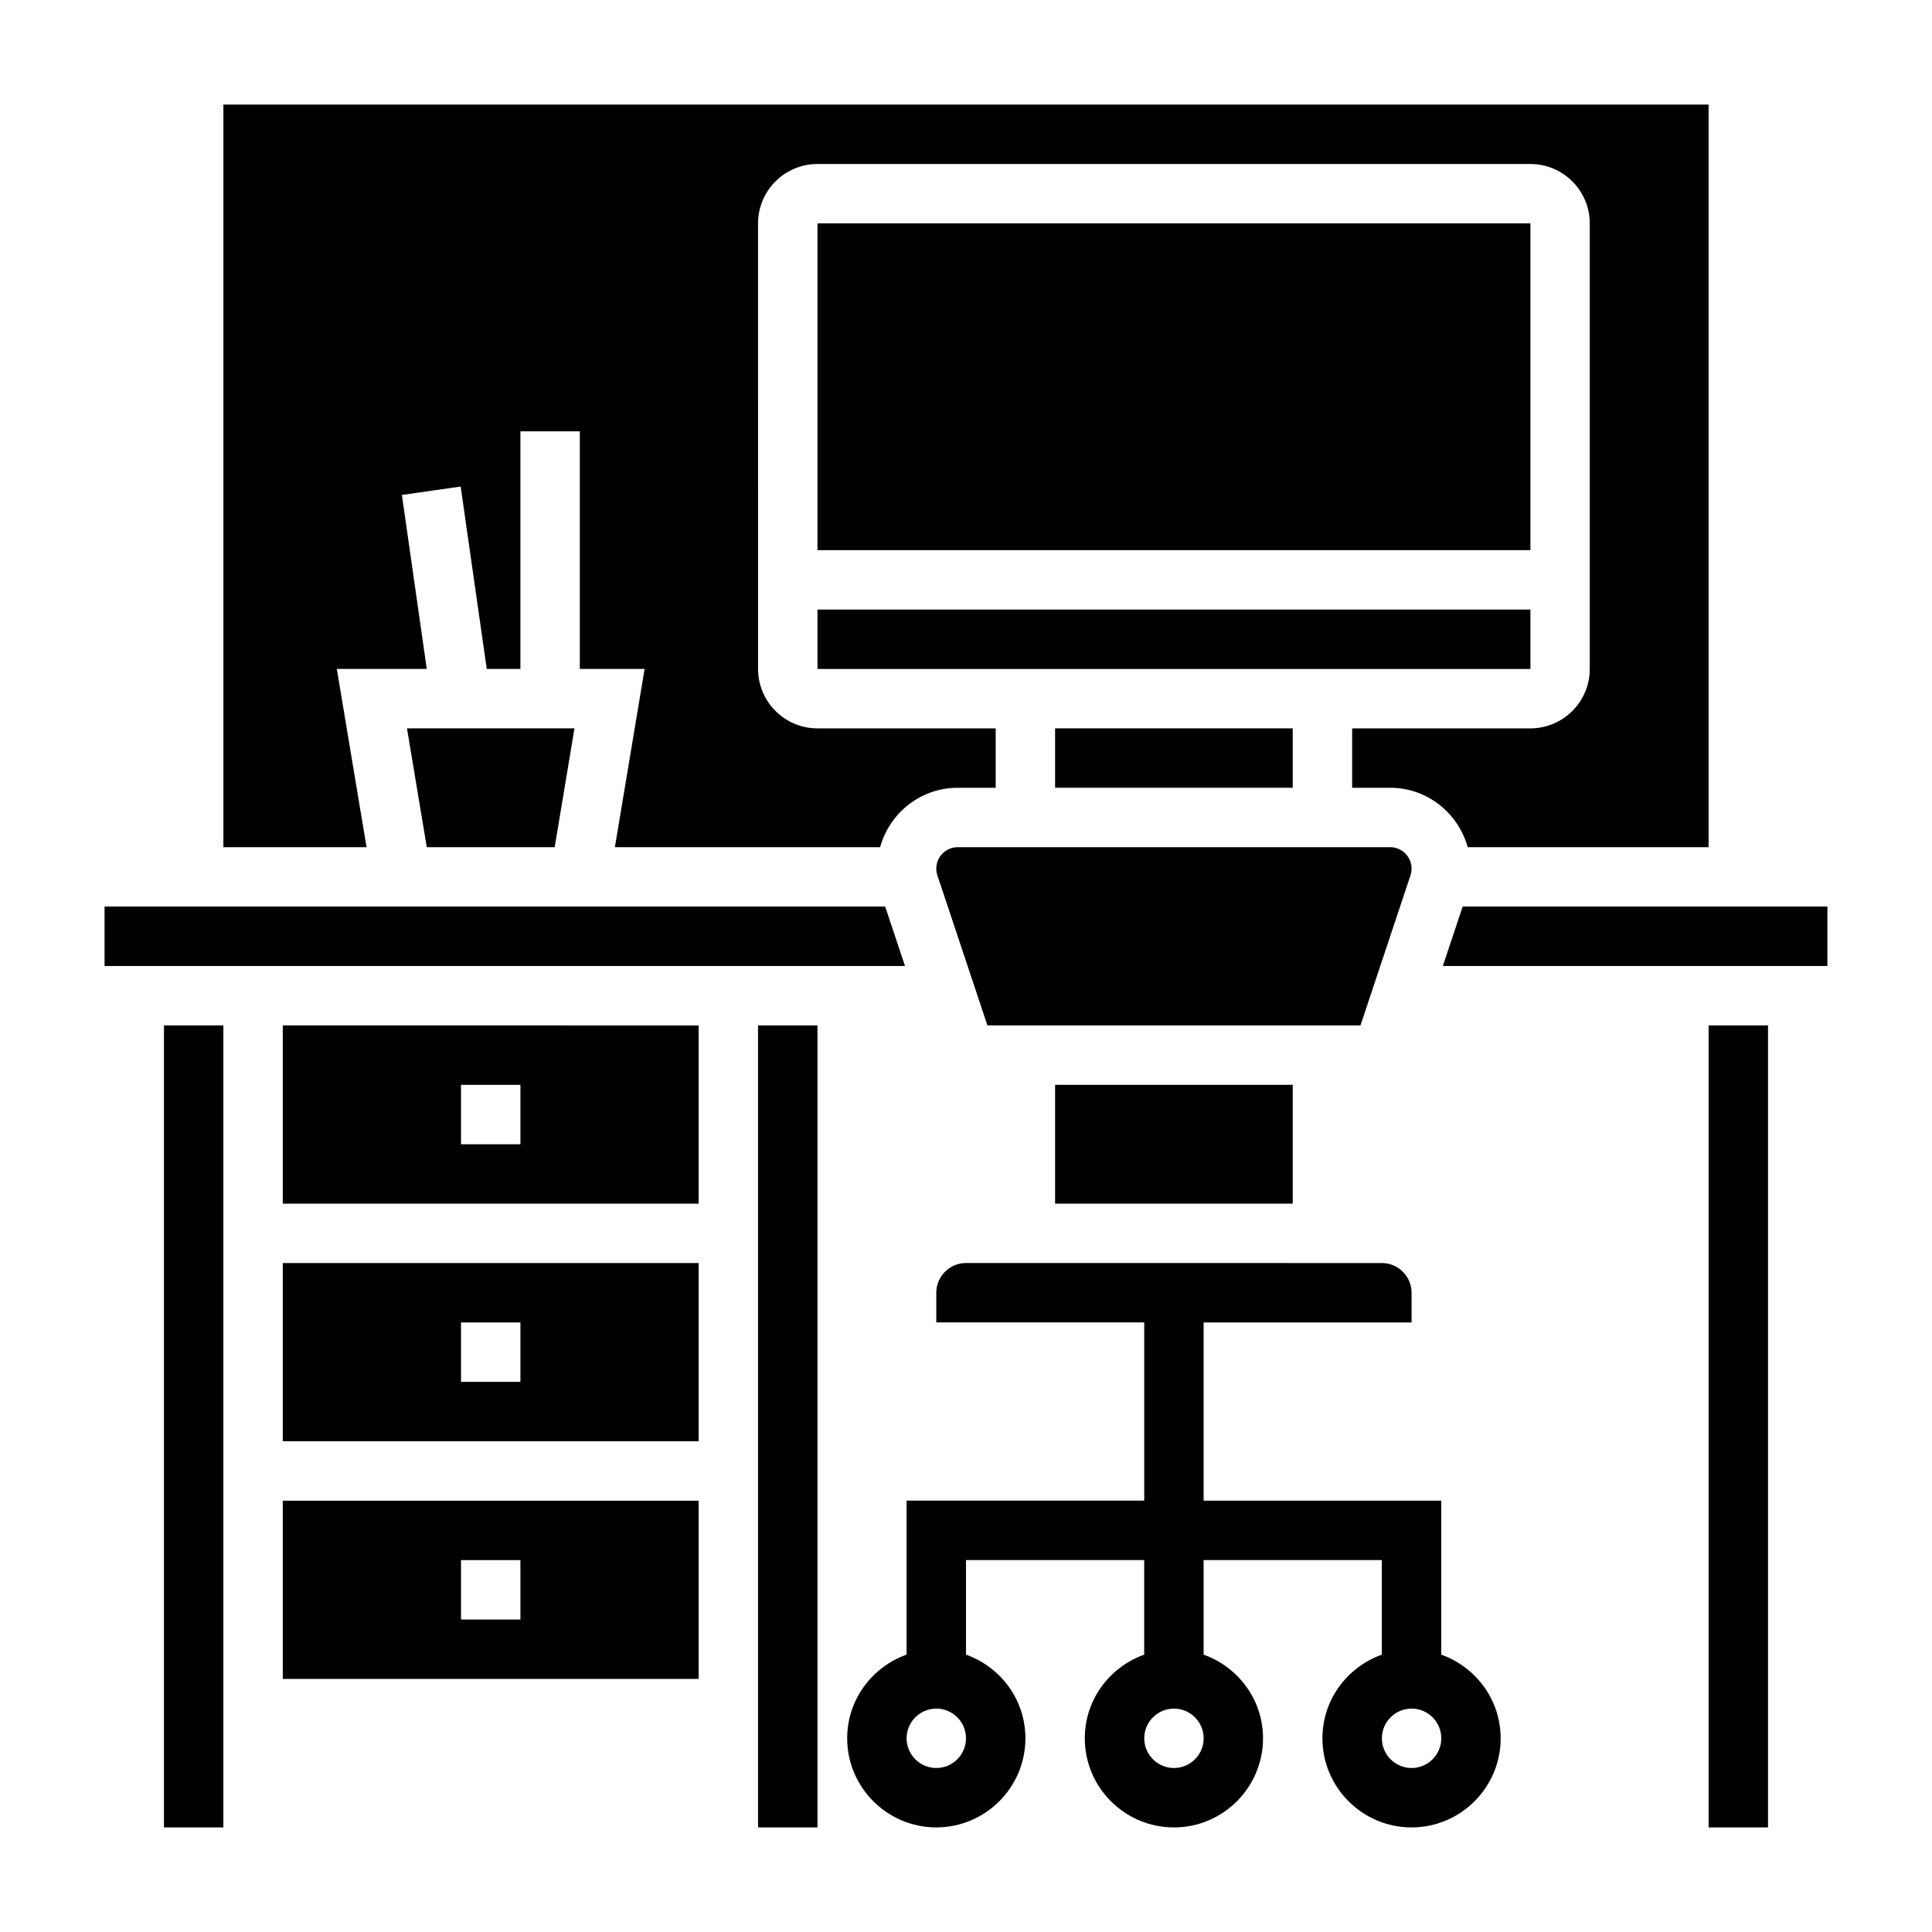
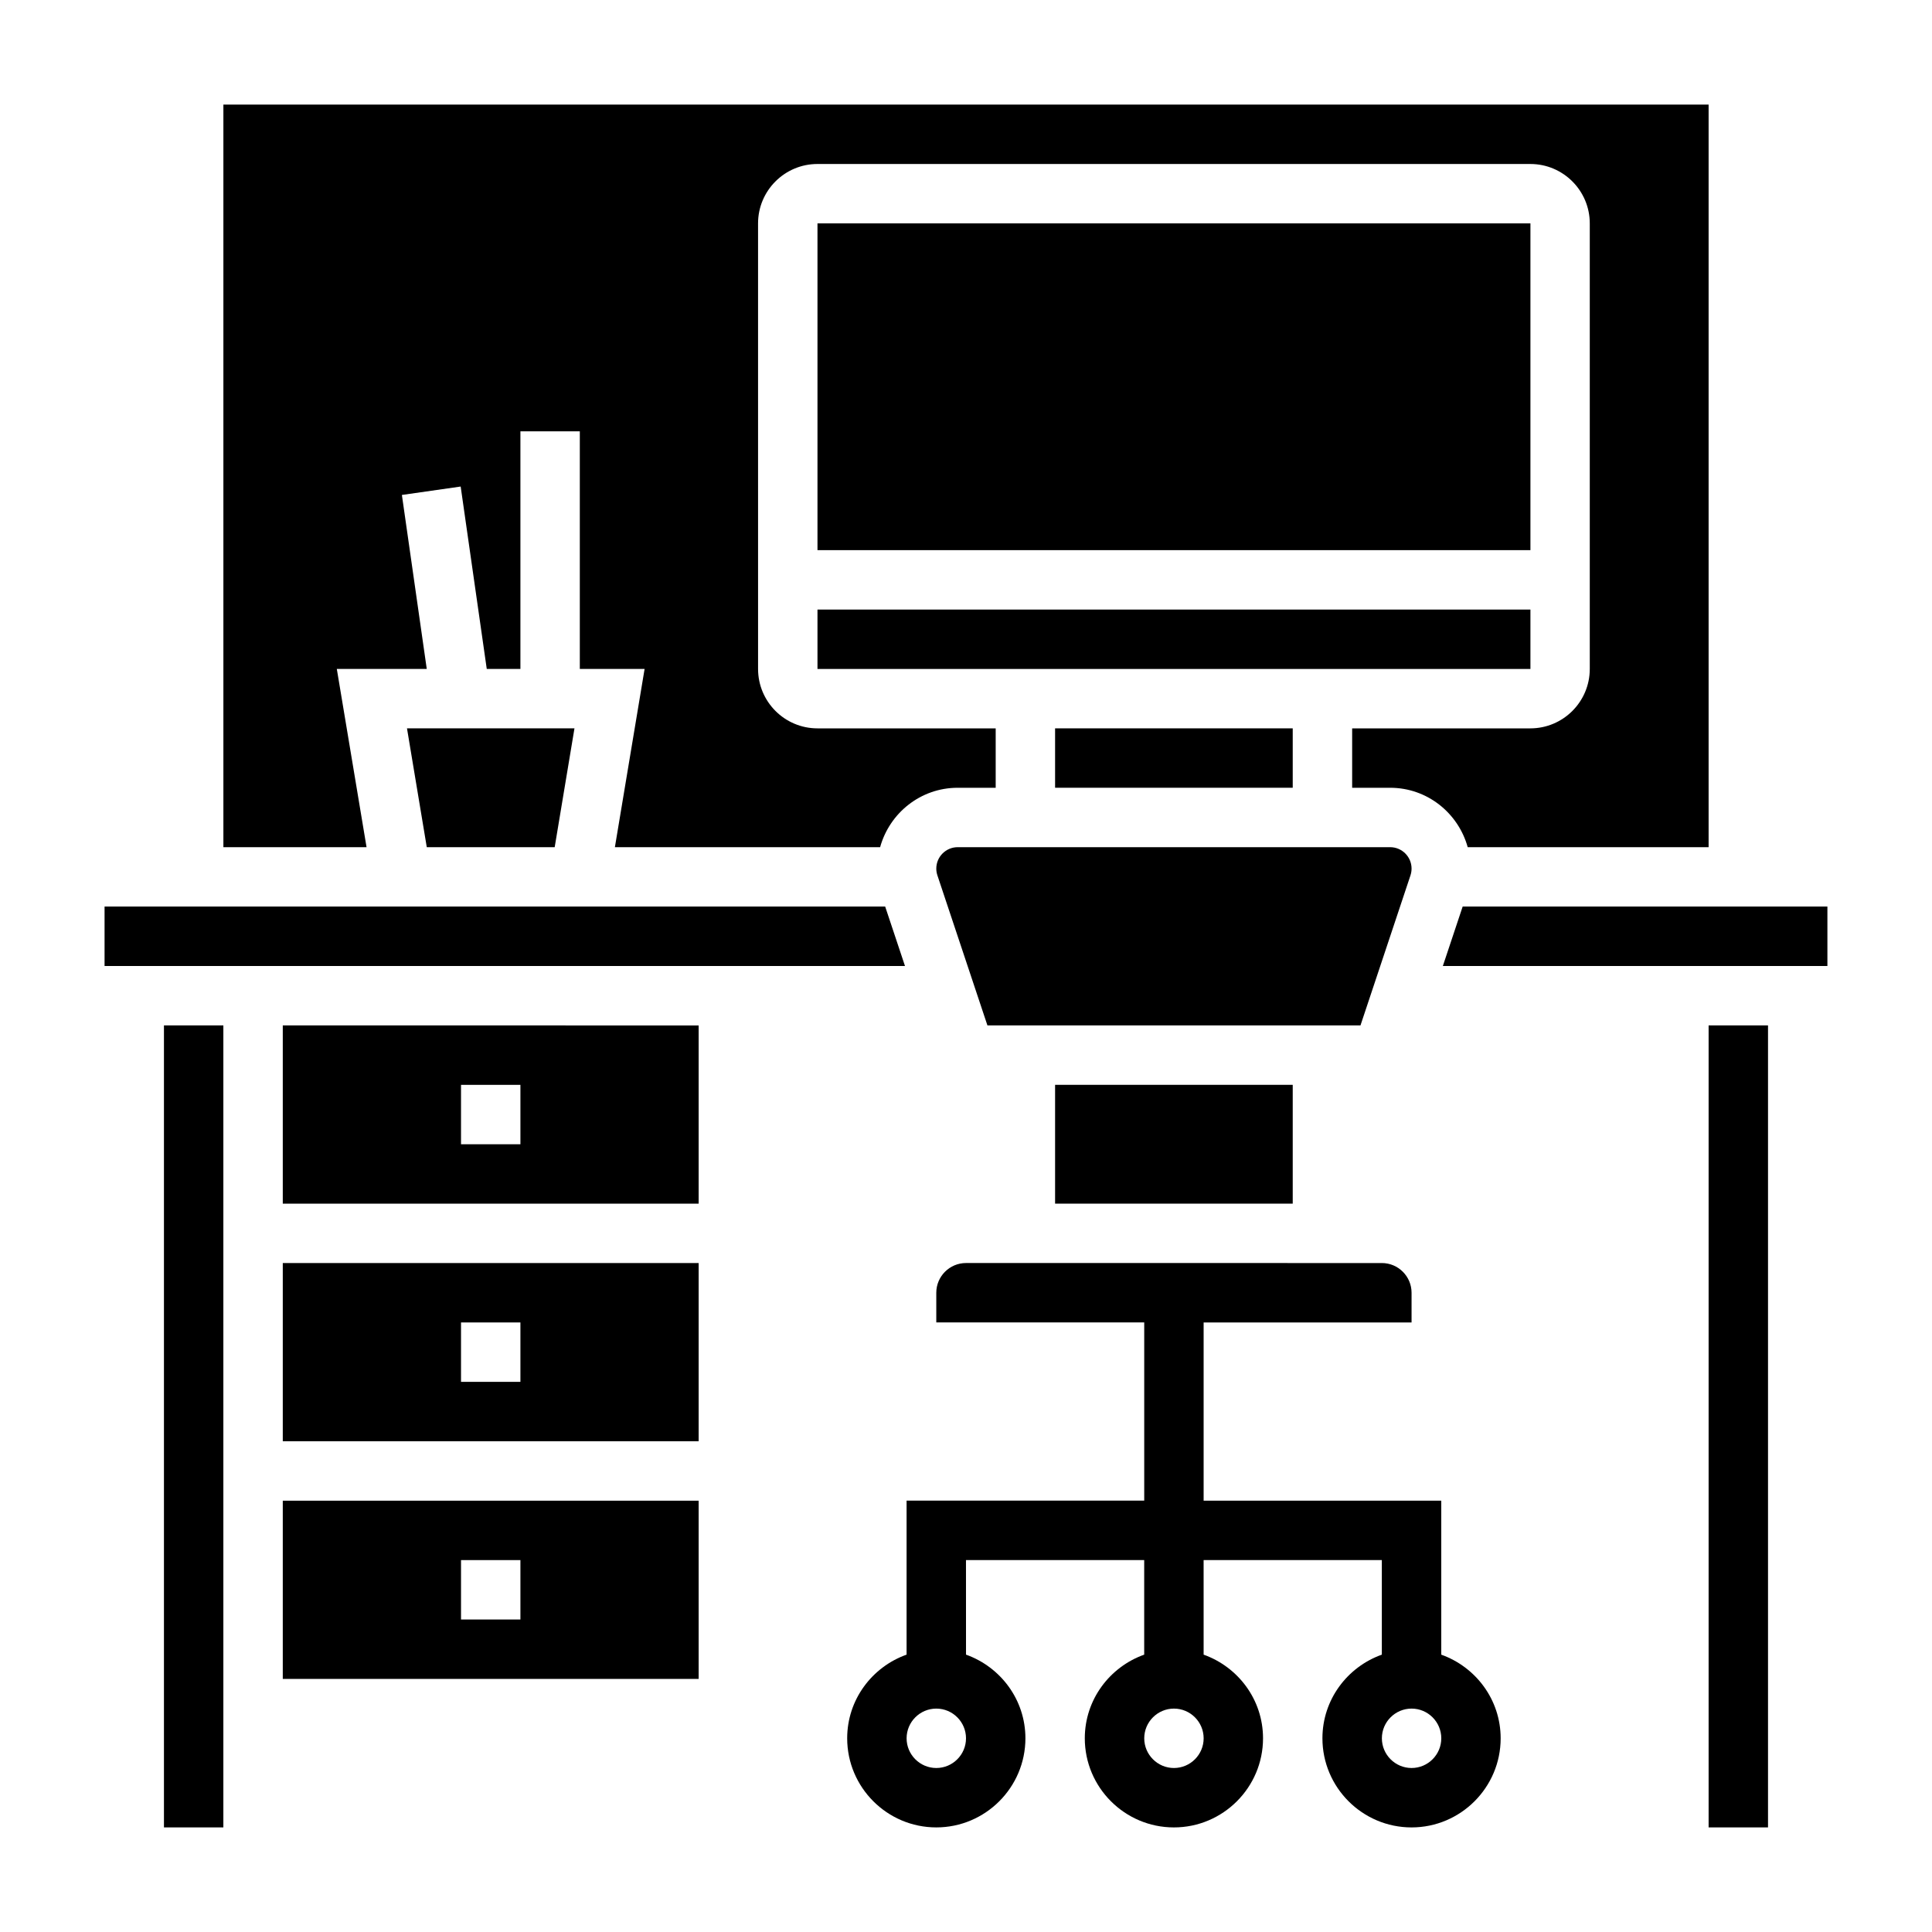
<svg xmlns="http://www.w3.org/2000/svg" fill="#000000" width="800px" height="800px" version="1.1" viewBox="144 144 512 512">
  <g>
    <path d="m187.45 415.74h15.742v212.54h-15.742z" />
    <path d="m525.95 582.5v-40.809h-62.977v-47.23h55.105v-7.871c0-4.336-3.535-7.871-7.871-7.871l-110.21-0.004c-4.336 0-7.871 3.535-7.871 7.871v7.871h55.105v47.23h-62.977v40.809c-9.141 3.258-15.742 11.918-15.742 22.168 0 13.02 10.598 23.617 23.617 23.617 13.02 0 23.617-10.598 23.617-23.617 0-10.25-6.606-18.91-15.742-22.168l-0.008-25.062h47.23v25.066c-9.141 3.258-15.742 11.918-15.742 22.168 0 13.02 10.598 23.617 23.617 23.617s23.617-10.598 23.617-23.617c0-10.25-6.606-18.91-15.742-22.168l-0.004-25.066h47.23v25.066c-9.141 3.258-15.742 11.918-15.742 22.168 0 13.02 10.598 23.617 23.617 23.617s23.617-10.598 23.617-23.617c-0.004-10.25-6.609-18.91-15.75-22.168zm-133.82 30.039c-4.336 0-7.871-3.535-7.871-7.871s3.535-7.871 7.871-7.871 7.871 3.535 7.871 7.871c0.004 4.336-3.531 7.871-7.871 7.871zm62.977 0c-4.336 0-7.871-3.535-7.871-7.871s3.535-7.871 7.871-7.871c4.336 0 7.871 3.535 7.871 7.871 0.004 4.336-3.531 7.871-7.871 7.871zm62.977 0c-4.336 0-7.871-3.535-7.871-7.871s3.535-7.871 7.871-7.871 7.871 3.535 7.871 7.871-3.531 7.871-7.871 7.871z" />
    <path d="m257.1 368.51h33.898l5.242-31.488h-44.383z" />
    <path d="m218.94 588.93h110.21v-47.23h-110.21zm47.234-31.488h15.742v15.742h-15.742z" />
    <path d="m423.61 337.02h62.977v15.742h-62.977z" />
    <path d="m233.26 321.28h23.836l-6.59-46.113 15.578-2.227 6.914 48.34h8.918v-62.977h15.742v62.977h17.168l-7.871 47.23h70.289c2.504-9.047 10.73-15.742 20.555-15.742h10.07v-15.742h-47.23c-8.684 0-15.742-7.062-15.742-15.742l-0.004-118.08c0-8.684 7.062-15.742 15.742-15.742h188.93c8.684 0 15.742 7.062 15.742 15.742v118.08c0 8.684-7.062 15.742-15.742 15.742h-47.23v15.742h10.066c9.832 0 18.051 6.699 20.555 15.742l63.844 0.004v-196.8h-393.6v196.8h37.941z" />
    <path d="m360.64 305.54h188.94v15.742h-188.94z" />
    <path d="m360.64 203.2h188.94v86.594h-188.94z" />
    <path d="m218.94 525.95h110.21v-47.23h-110.21zm47.234-31.488h15.742v15.742h-15.742z" />
    <path d="m423.61 431.49h62.977v31.488h-62.977z" />
    <path d="m596.8 415.74h15.742v212.54h-15.742z" />
    <path d="m531.62 384.25-5.25 15.746h101.91v-15.746z" />
    <path d="m517.79 375.98c0.188-0.582 0.289-1.188 0.289-1.793 0-3.133-2.543-5.676-5.676-5.676h-114.6c-3.133 0-5.676 2.543-5.676 5.676 0 0.613 0.102 1.211 0.293 1.793l13.258 39.762h98.863z" />
    <path d="m378.58 384.25h-206.87v15.746h212.12z" />
    <path d="m218.94 462.98h110.21v-47.23l-110.21-0.004zm47.234-31.488h15.742v15.742h-15.742z" />
-     <path d="m344.89 415.74h15.742v212.54h-15.742z" />
  </g>
</svg>